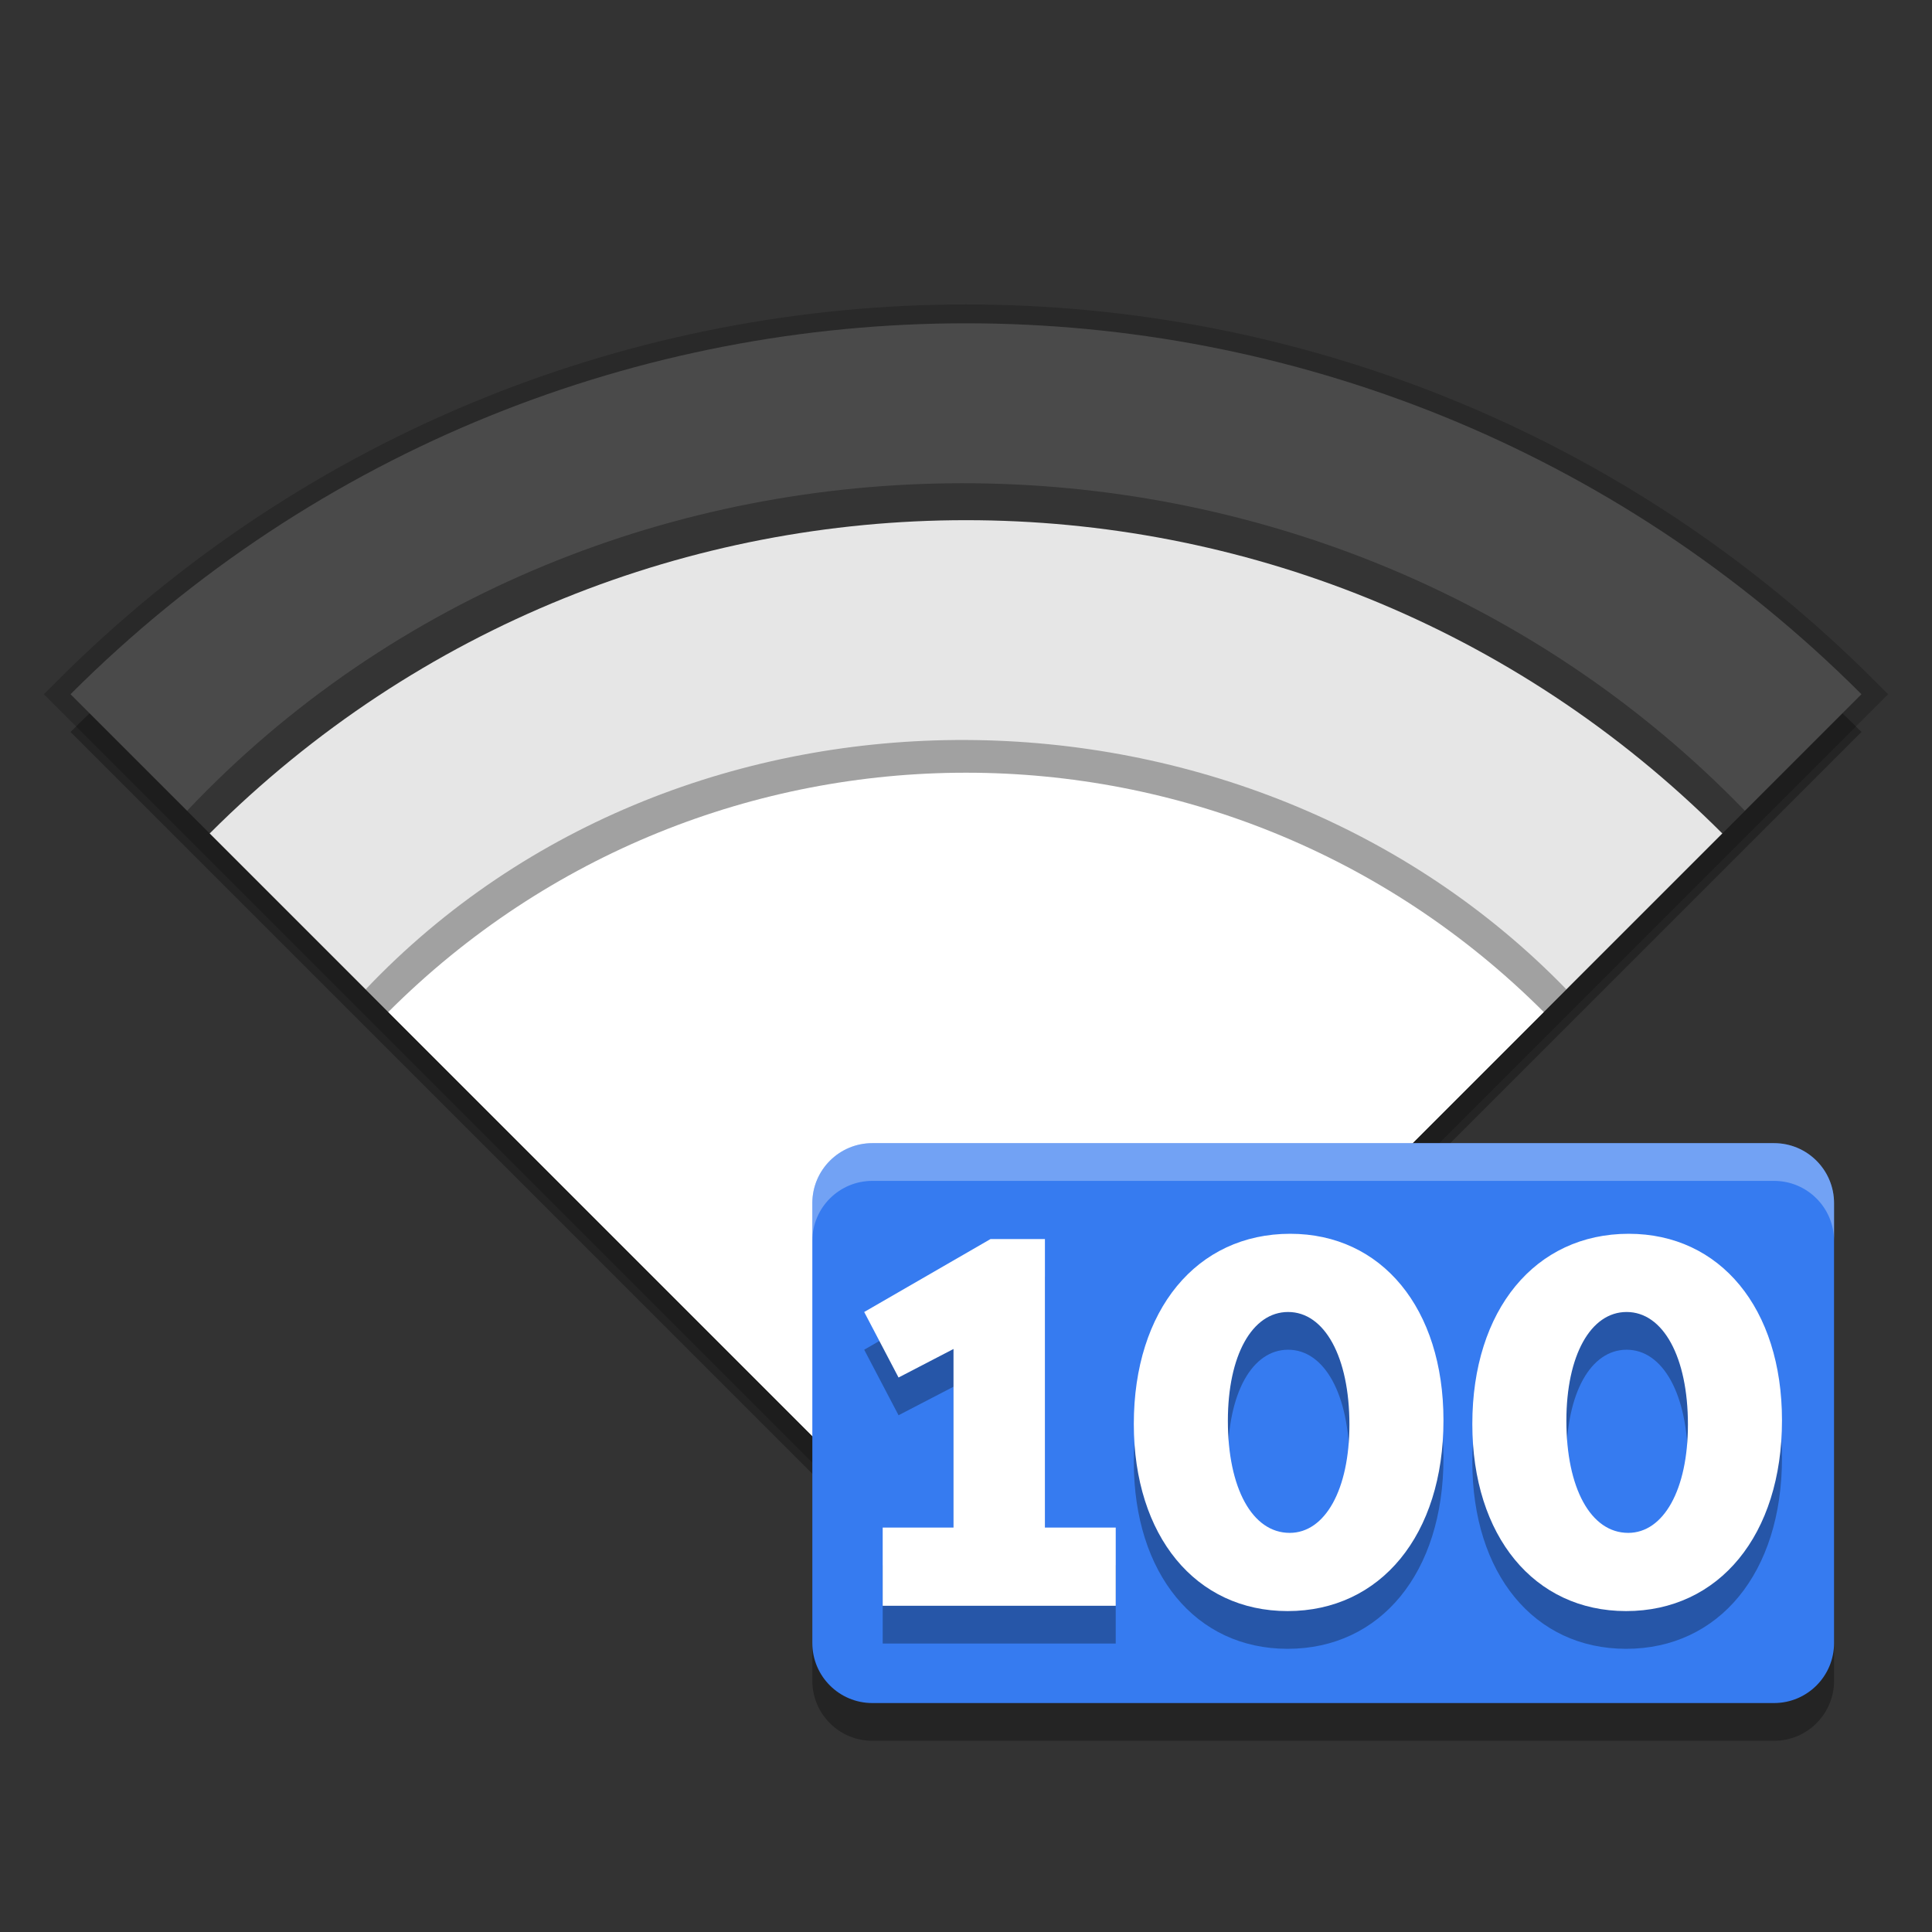
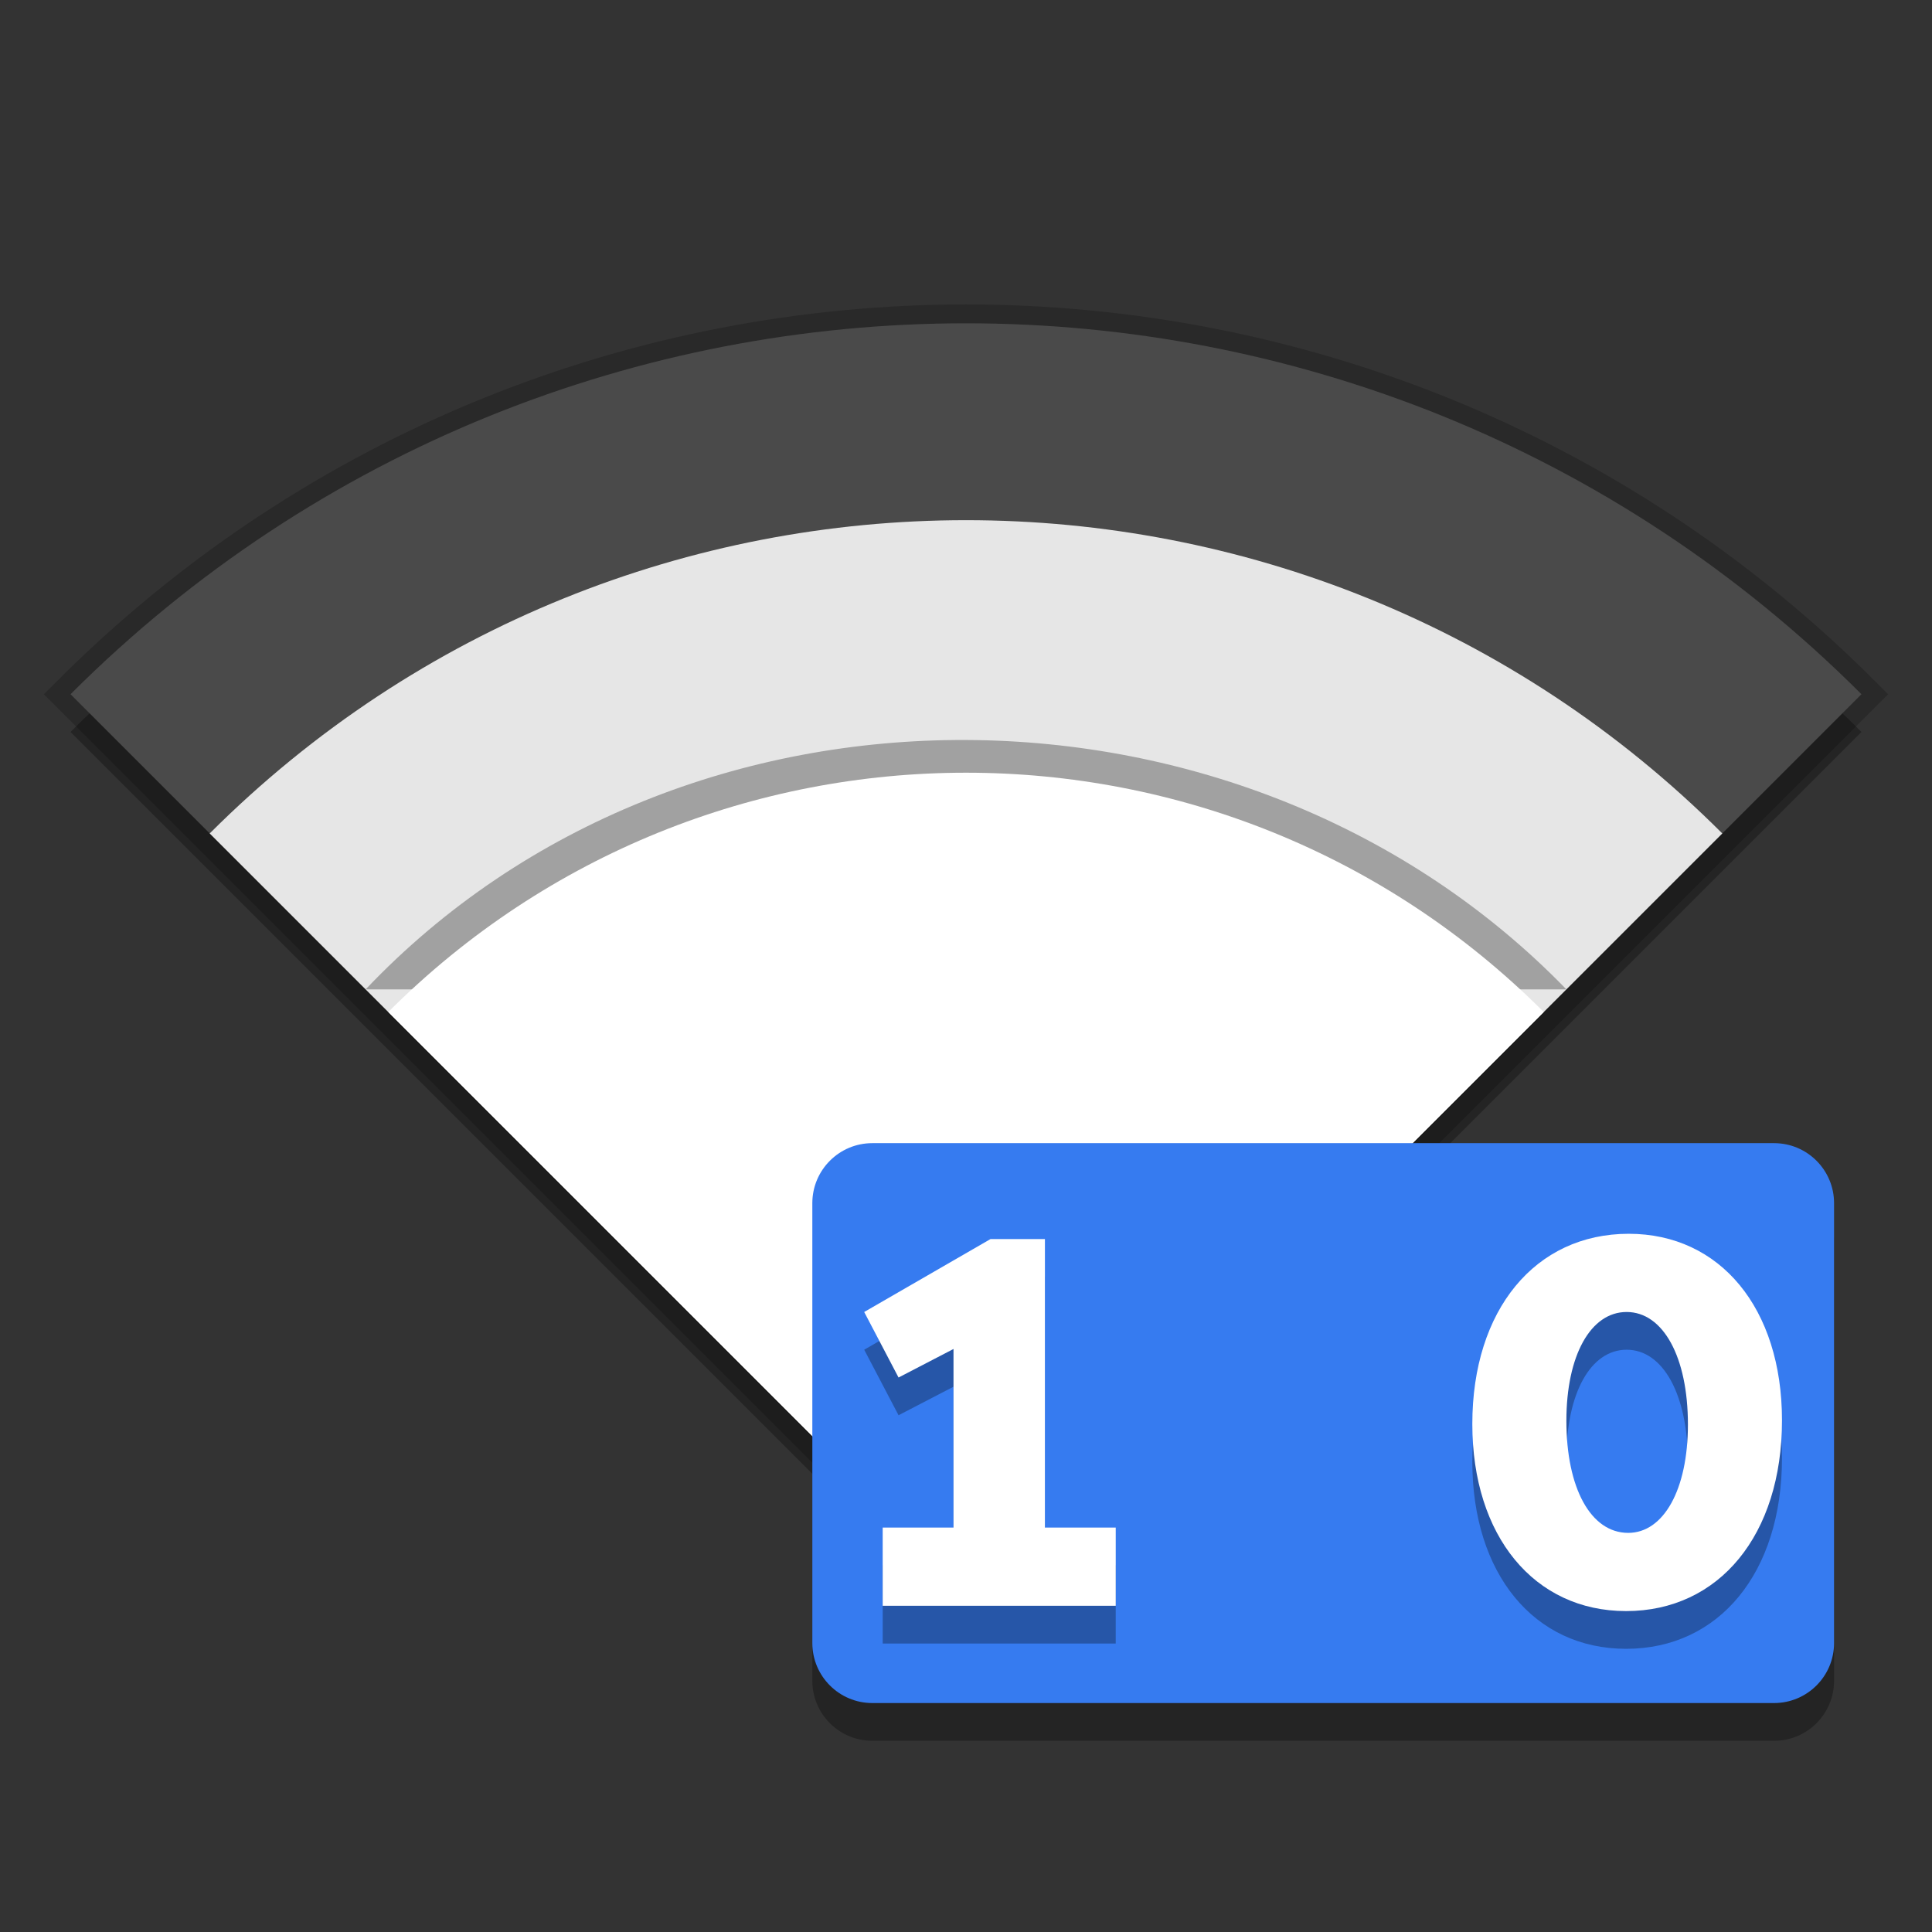
<svg xmlns="http://www.w3.org/2000/svg" width="512" height="512" version="1.1" viewBox="0 0 384 384">
  <rect x="0" y="0" width="384" height="384" fill="#333333" stroke="none" />
  <path d="m173.38 234.71h179.23c6.583 0 11.923 5.341 11.923 11.923v87.438c0 6.583-5.341 11.923-11.923 11.923h-179.23c-6.583 0-11.923-5.341-11.923-11.923v-87.438c0-6.583 5.341-11.923 11.923-11.923z" opacity=".3" stroke-width="10.599" />
  <g transform="translate(.157 -14.205)">
    <path d="m13.863 159.69c98.297-98.297 257.67-98.297 355.96 0l-177.98 177.98z" opacity=".3" />
    <path d="m13.863 152.19c98.297-98.297 257.67-98.297 355.96 0l-177.98 177.98z" fill="#4a4a4a" opacity=".2" stroke="#000" stroke-width="7.5" />
    <path d="m13.863 152.19c98.297-98.297 257.67-98.297 355.96 0l-177.98 177.98z" fill="#4a4a4a" />
-     <path d="m37.023 175.36c81.983-86.649 225.49-86.981 309.64 0l-154.82 154.82z" opacity=".3" />
    <path d="m41.523 179.86c83.02-83.02 217.62-83.02 300.64 0l-150.32 150.32z" fill="#e6e6e6" />
-     <path d="m72.516 210.85c63.418-66.8 175.24-65.376 238.66 0l-119.33 119.33z" opacity=".3" />
+     <path d="m72.516 210.85c63.418-66.8 175.24-65.376 238.66 0z" opacity=".3" />
    <path d="m77.016 215.35c63.418-63.418 166.24-63.418 229.66 0l-114.83 114.83z" fill="#fff" />
  </g>
  <path d="m173.38 227.21h179.23c6.583 0 11.923 5.341 11.923 11.923v87.438c0 6.583-5.341 11.923-11.923 11.923h-179.23c-6.583 0-11.923-5.341-11.923-11.923v-87.438c0-6.583 5.341-11.923 11.923-11.923z" fill="#367bf0" stroke-width="10.599" />
-   <path d="m173.38 227.21c-6.583 0-11.924 5.341-11.924 11.924v7.5c0-6.583 5.341-11.924 11.924-11.924h179.23c6.583 0 11.922 5.341 11.922 11.924v-7.5c0-6.583-5.34-11.924-11.922-11.924z" fill="#fff" opacity=".3" stroke-width="10.599" />
  <g transform="matrix(3.501 0 0 3.501 92.126 -915.42)" opacity=".3" stroke-width=".75" aria-label="100">
    <path d="m23.798 354.78h13.23v-4.44h-4.02v-16.38h-3.09l-7.17 4.14 1.95 3.72 3.12-1.62v10.14h-4.02z" />
-     <path d="m46.784 355.08c5.28 0 8.85-4.32 8.85-10.83 0-6.36-3.51-10.59-8.7-10.59-5.31 0-8.88 4.32-8.88 10.8 0 6.36 3.51 10.62 8.73 10.62zm0.12-4.44c-2.13 0-3.51-2.55-3.51-6.36 0-3.72 1.38-6.18 3.42-6.18 2.07 0 3.48 2.55 3.48 6.39 0 3.69-1.38 6.15-3.39 6.15z" />
    <path d="m66.002 355.08c5.28 0 8.85-4.32 8.85-10.83 0-6.36-3.51-10.59-8.7-10.59-5.31 0-8.88 4.32-8.88 10.8 0 6.36 3.51 10.62 8.73 10.62zm0.12-4.44c-2.13 0-3.51-2.55-3.51-6.36 0-3.72 1.38-6.18 3.42-6.18 2.07 0 3.48 2.55 3.48 6.39 0 3.69-1.38 6.15-3.39 6.15z" />
  </g>
  <g transform="matrix(3.501 0 0 3.501 92.126 -922.92)" fill="#fff" stroke-width=".75" aria-label="100">
    <path d="m23.798 354.78h13.23v-4.44h-4.02v-16.38h-3.09l-7.17 4.14 1.95 3.72 3.12-1.62v10.14h-4.02z" />
-     <path d="m46.784 355.08c5.28 0 8.85-4.32 8.85-10.83 0-6.36-3.51-10.59-8.7-10.59-5.31 0-8.88 4.32-8.88 10.8 0 6.36 3.51 10.62 8.73 10.62zm0.12-4.44c-2.13 0-3.51-2.55-3.51-6.36 0-3.72 1.38-6.18 3.42-6.18 2.07 0 3.48 2.55 3.48 6.39 0 3.69-1.38 6.15-3.39 6.15z" />
    <path d="m66.002 355.08c5.28 0 8.85-4.32 8.85-10.83 0-6.36-3.51-10.59-8.7-10.59-5.31 0-8.88 4.32-8.88 10.8 0 6.36 3.51 10.62 8.73 10.62zm0.12-4.44c-2.13 0-3.51-2.55-3.51-6.36 0-3.72 1.38-6.18 3.42-6.18 2.07 0 3.48 2.55 3.48 6.39 0 3.69-1.38 6.15-3.39 6.15z" />
  </g>
</svg>